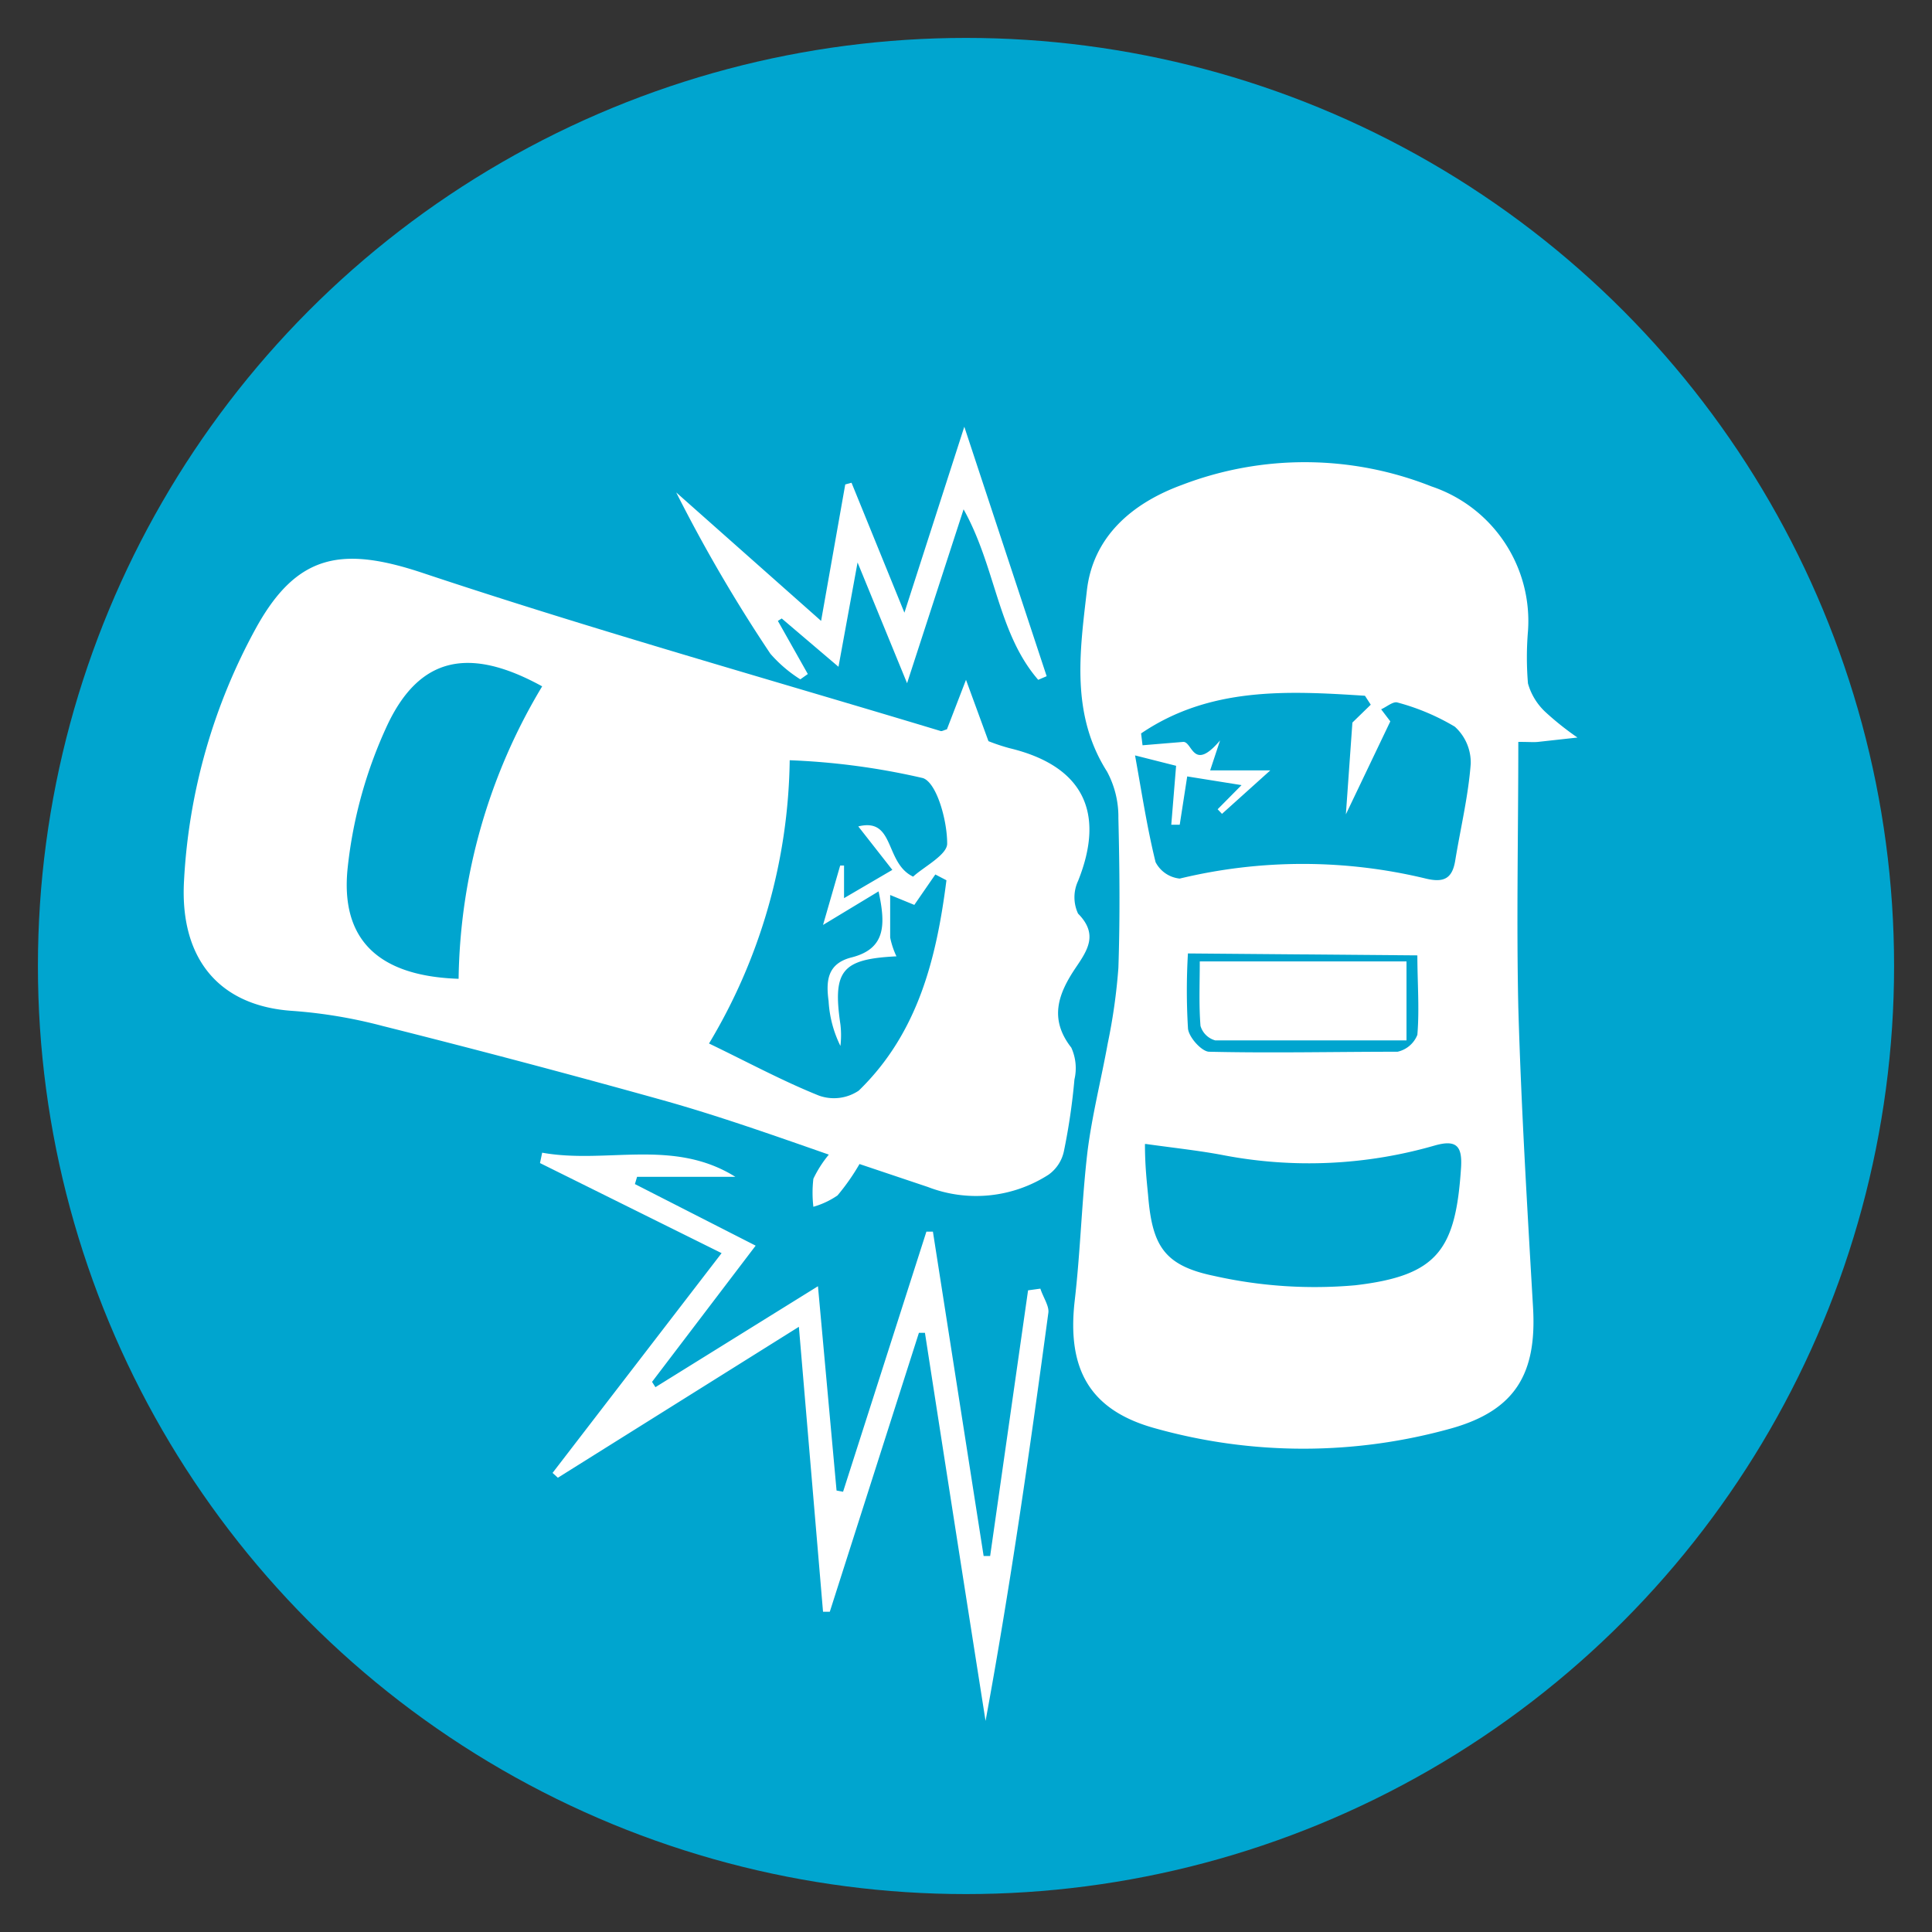
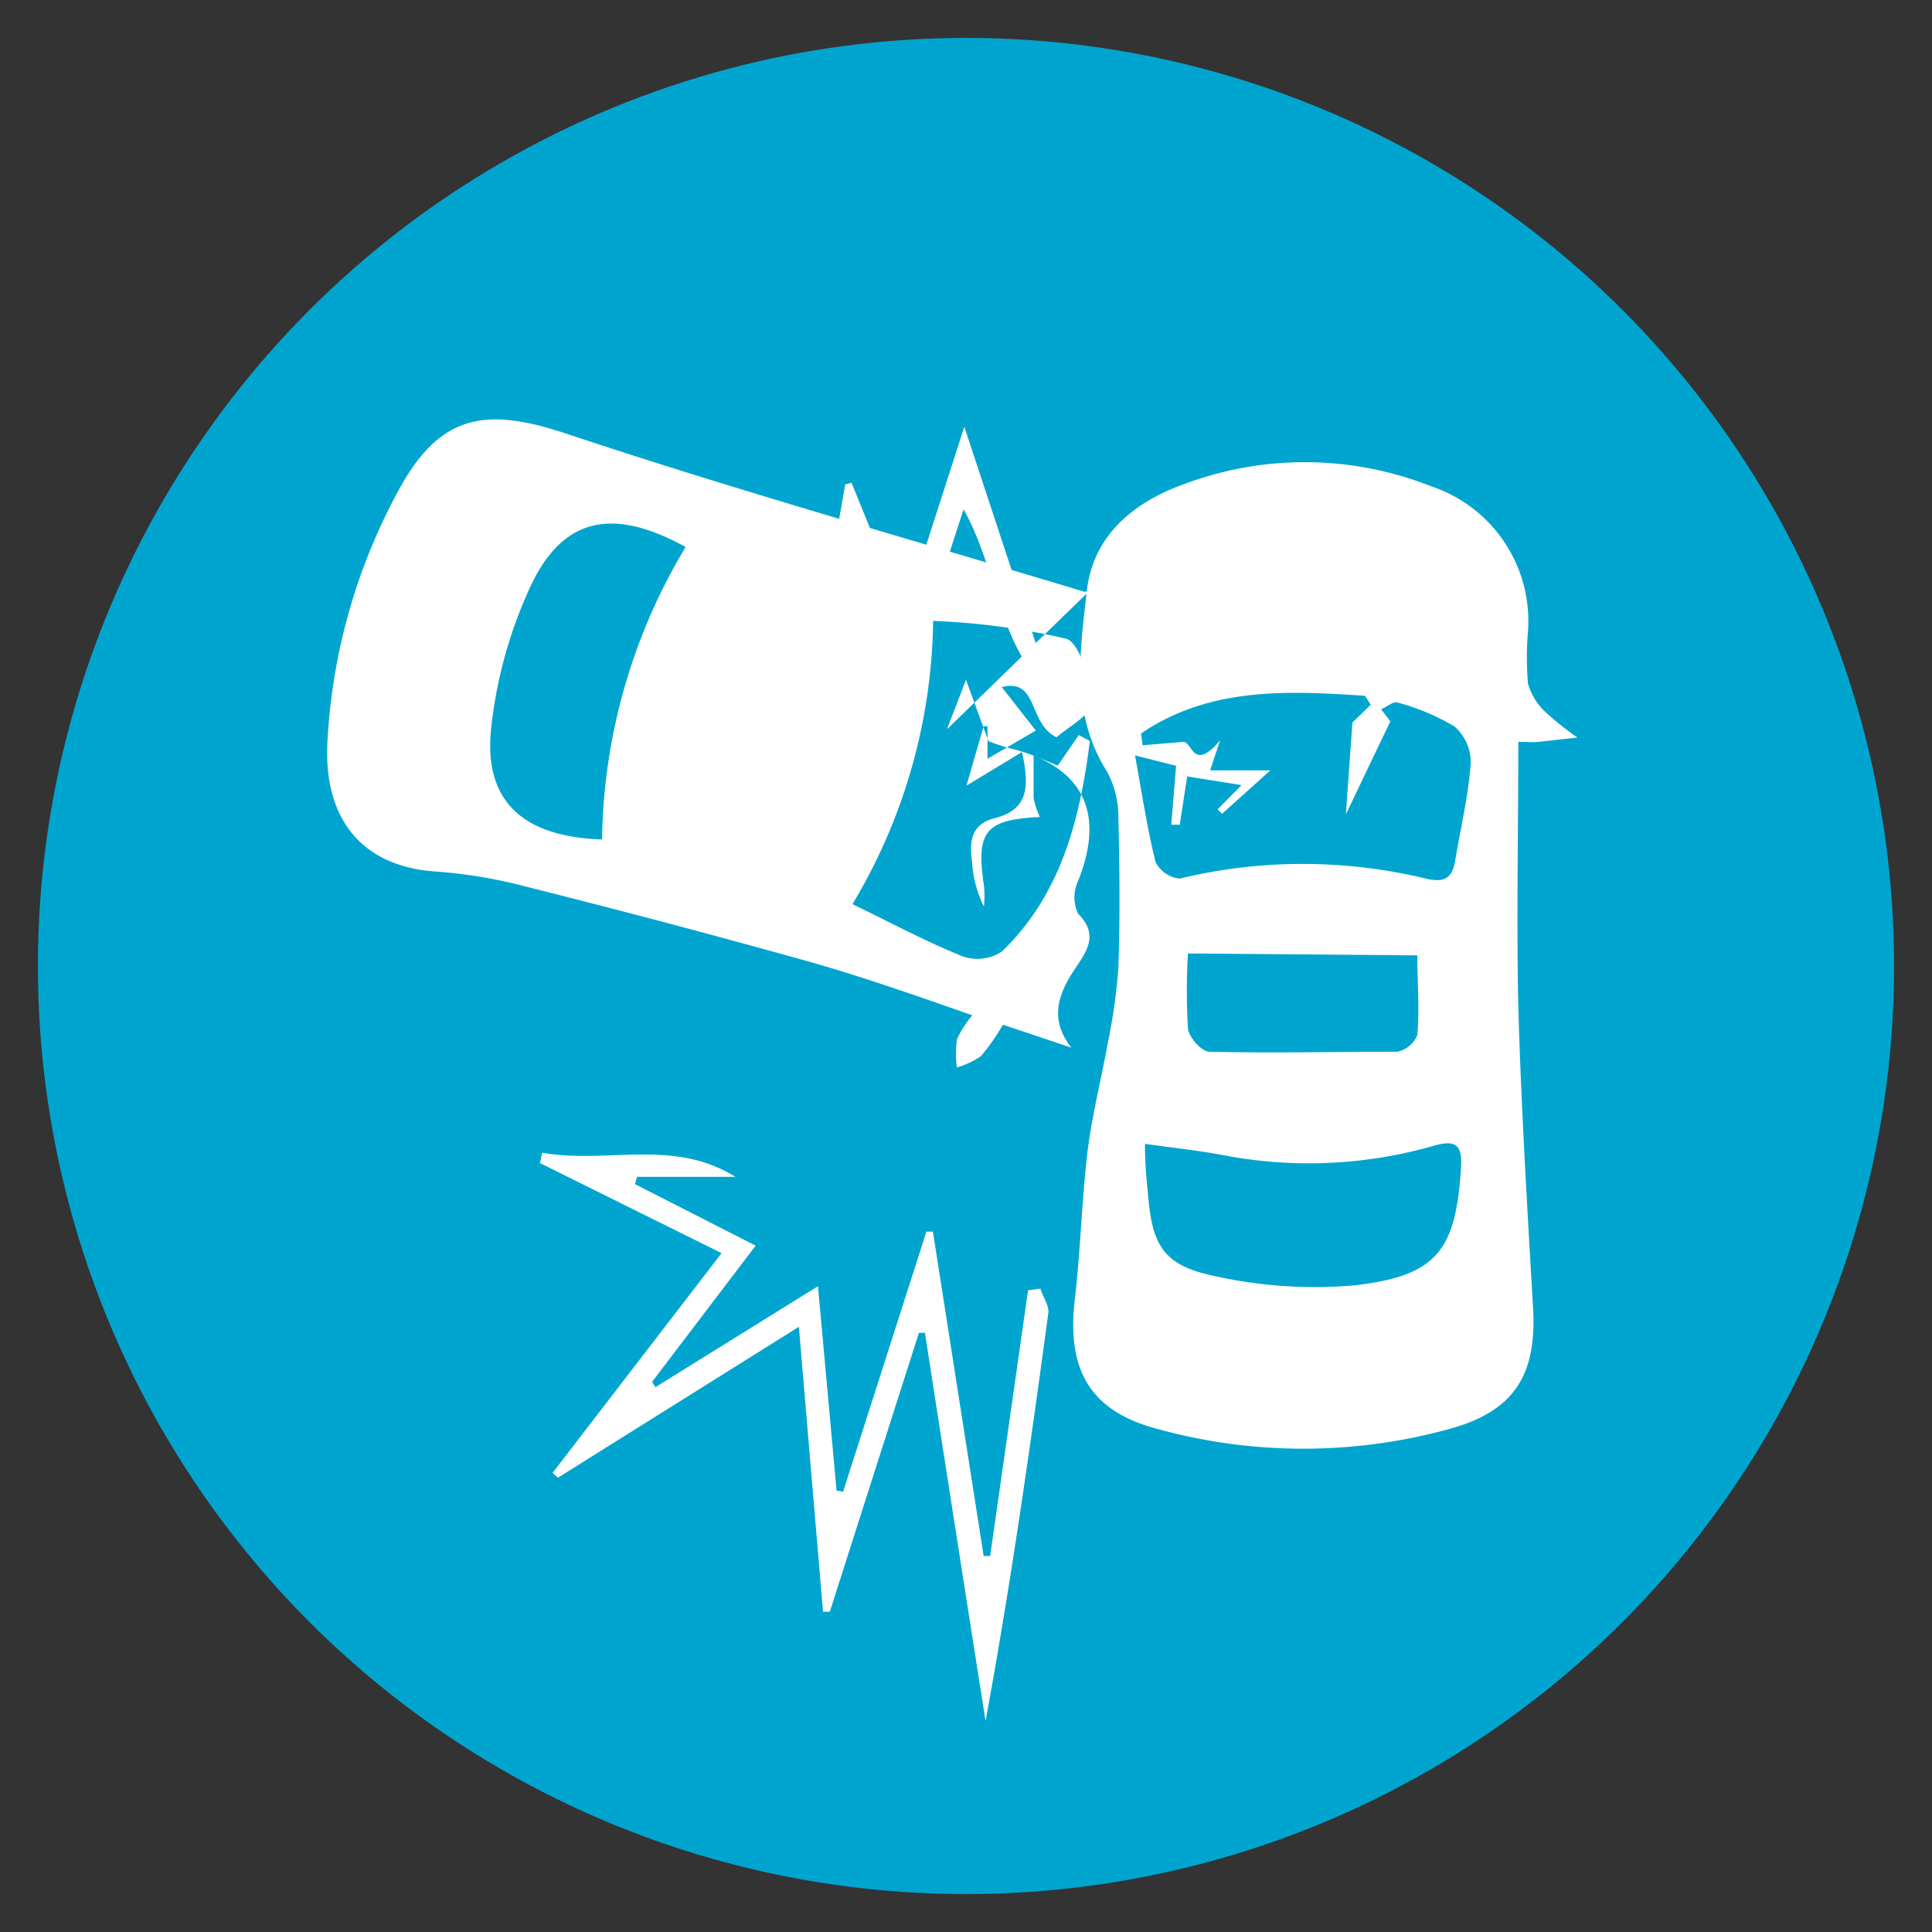
<svg xmlns="http://www.w3.org/2000/svg" id="Capa_1" width="80" height="80" data-name="Capa 1">
  <rect width="100%" height="100%" fill="#333333" stroke="none" />
  <defs>
    <style>.cls-2{fill:#fff}</style>
  </defs>
  <circle cx="40" cy="40" r="38.43" style="fill:#00a5cf" />
-   <path d="m39.21 30.2.79-2.05.93 2.54a8 8 0 0 0 .87.29c3 .72 4 2.61 2.84 5.5a1.6 1.6 0 0 0 0 1.35c.85.86.39 1.52-.11 2.26-.71 1.06-1.1 2.1-.17 3.29a2.05 2.05 0 0 1 .13 1.32 26 26 0 0 1-.43 2.94 1.6 1.6 0 0 1-.64 1 5.54 5.54 0 0 1-5 .51l-2.83-.95a9 9 0 0 1-.91 1.3 3.4 3.4 0 0 1-1 .47 5 5 0 0 1 0-1.16 4.8 4.8 0 0 1 .64-1c-2.32-.81-4.61-1.62-6.9-2.26a459 459 0 0 0-11.59-3.07 20.3 20.3 0 0 0-3.7-.62c-3.13-.2-4.69-2.24-4.51-5.39a24.4 24.4 0 0 1 3-10.5c1.7-3.06 3.58-3.35 6.9-2.24 7.08 2.36 14.28 4.38 21.43 6.54.05.02.17-.05.26-.07m-9.87 13c1.64.79 3.08 1.57 4.58 2.17a1.84 1.84 0 0 0 1.64-.21c2.46-2.39 3.22-5.49 3.63-8.71l-.46-.24-.87 1.26-1-.41v1.76a3.4 3.4 0 0 0 .26.78c-2.26.11-2.65.59-2.32 2.82a3.8 3.8 0 0 1 0 .89 4.8 4.8 0 0 1-.49-1.86c-.11-.82-.06-1.54.93-1.8 1.46-.36 1.43-1.38 1.14-2.74l-2.3 1.39.71-2.46h.16v1.35l2-1.17-1.41-1.8c1.53-.38 1.08 1.51 2.27 2.08.43-.4 1.43-.91 1.41-1.38 0-.95-.43-2.5-1-2.7a29.3 29.3 0 0 0-5.52-.74 23.35 23.35 0 0 1-3.36 11.76Zm-6.89-14.78c-3-1.65-5.06-1.24-6.4 1.58a18.7 18.7 0 0 0-1.65 5.9c-.33 3 1.26 4.52 4.59 4.63a24.1 24.1 0 0 1 3.46-12.11" class="cls-2" />
+   <path d="m39.21 30.2.79-2.05.93 2.54a8 8 0 0 0 .87.29c3 .72 4 2.61 2.84 5.5a1.6 1.6 0 0 0 0 1.35c.85.86.39 1.52-.11 2.26-.71 1.06-1.1 2.1-.17 3.29l-2.83-.95a9 9 0 0 1-.91 1.3 3.4 3.4 0 0 1-1 .47 5 5 0 0 1 0-1.16 4.8 4.8 0 0 1 .64-1c-2.32-.81-4.61-1.62-6.9-2.26a459 459 0 0 0-11.59-3.07 20.3 20.3 0 0 0-3.7-.62c-3.13-.2-4.69-2.24-4.51-5.39a24.4 24.4 0 0 1 3-10.5c1.7-3.06 3.58-3.35 6.9-2.24 7.08 2.36 14.28 4.38 21.43 6.54.05.02.17-.05.26-.07m-9.87 13c1.64.79 3.08 1.57 4.58 2.17a1.84 1.84 0 0 0 1.64-.21c2.46-2.39 3.22-5.49 3.63-8.71l-.46-.24-.87 1.26-1-.41v1.76a3.4 3.4 0 0 0 .26.78c-2.26.11-2.65.59-2.32 2.82a3.8 3.8 0 0 1 0 .89 4.8 4.8 0 0 1-.49-1.86c-.11-.82-.06-1.54.93-1.8 1.46-.36 1.43-1.38 1.14-2.74l-2.3 1.39.71-2.46h.16v1.35l2-1.17-1.41-1.8c1.53-.38 1.08 1.51 2.27 2.08.43-.4 1.43-.91 1.41-1.38 0-.95-.43-2.5-1-2.7a29.3 29.3 0 0 0-5.52-.74 23.35 23.35 0 0 1-3.36 11.76Zm-6.89-14.78c-3-1.65-5.06-1.24-6.4 1.58a18.7 18.7 0 0 0-1.65 5.9c-.33 3 1.26 4.52 4.59 4.63a24.1 24.1 0 0 1 3.46-12.11" class="cls-2" />
  <path d="M62.87 30.72c0 3.71-.08 7.37 0 11 .12 4.14.37 8.28.61 12.42.16 2.73-.73 4.25-3.36 5a22.74 22.74 0 0 1-12.3 0c-2.71-.75-3.64-2.46-3.32-5.27.24-2.06.29-4.13.53-6.18.19-1.51.57-3 .84-4.49a24 24 0 0 0 .44-3.12c.07-2.07.05-4.13 0-6.2a3.94 3.94 0 0 0-.47-1.93c-1.5-2.36-1.13-4.95-.84-7.45.24-2.28 1.89-3.67 3.94-4.42a14.22 14.22 0 0 1 10.33.06 5.88 5.88 0 0 1 4 6 13 13 0 0 0 0 2.16 2.57 2.57 0 0 0 .73 1.19 12 12 0 0 0 1.32 1.05l-1.63.18c-.18.02-.36 0-.82 0m-11.46 1.79-2.25-.36-.31 2h-.35l.2-2.44-1.7-.43c.29 1.61.5 3 .85 4.42a1.27 1.27 0 0 0 1 .68 21.7 21.7 0 0 1 10.19 0c.75.18 1.1 0 1.22-.76.22-1.34.54-2.66.64-4a2 2 0 0 0-.66-1.53 9.3 9.3 0 0 0-2.37-1c-.18-.06-.45.18-.68.28l.38.5-1.84 3.85.27-3.8.76-.74-.24-.37c-3.22-.21-6.43-.37-9.27 1.56l.06.49 1.69-.14c.38 0 .4 1.26 1.52-.06l-.41 1.24h2.49l-2 1.8-.18-.19Zm-4 14.86c0 .87.07 1.5.13 2.12.17 2.08.65 2.91 2.72 3.34a19 19 0 0 0 5.86.39c3.41-.4 4.16-1.46 4.38-4.89.05-.87-.19-1.15-1.08-.9a18.8 18.8 0 0 1-8.73.41c-.98-.19-2.02-.3-3.24-.47Zm1.78-7.89a26 26 0 0 0 0 3.07c0 .37.57 1 .88 1 2.6.06 5.2 0 7.8 0a1.15 1.15 0 0 0 .82-.7c.09-1.08 0-2.18 0-3.29Zm-6.11 13.88c.11.35.37.72.33 1-.76 5.63-1.56 11.25-2.6 16.9q-1.26-8-2.51-16.07h-.25l-3.69 11.55h-.28l-1-11.8-9.98 6.25-.22-.2 7-9.1-7.52-3.73.09-.43c2.66.48 5.42-.61 8 1h-4.07l-.09.3 5 2.55L27 57.22l.14.22 6.73-4.18.77 8.46.27.05L38.36 51h.27l2.1 13.43H41l1.57-11Zm-9.94-25.23a5.6 5.6 0 0 1-1.24-1.06 63 63 0 0 1-3.9-6.68l6 5.32 1-5.65.26-.07 2.19 5.38 2.48-7.7L43.34 28l-.35.15c-1.68-1.94-1.75-4.66-3.09-7.06l-2.34 7.2-2.05-5-.79 4.32-2.35-2-.16.1 1.24 2.2Z" class="cls-2" />
-   <path d="M49.68 39.81h8.56v3.27h-7.92a.88.88 0 0 1-.61-.6c-.07-.88-.03-1.73-.03-2.67" class="cls-2" />
</svg>